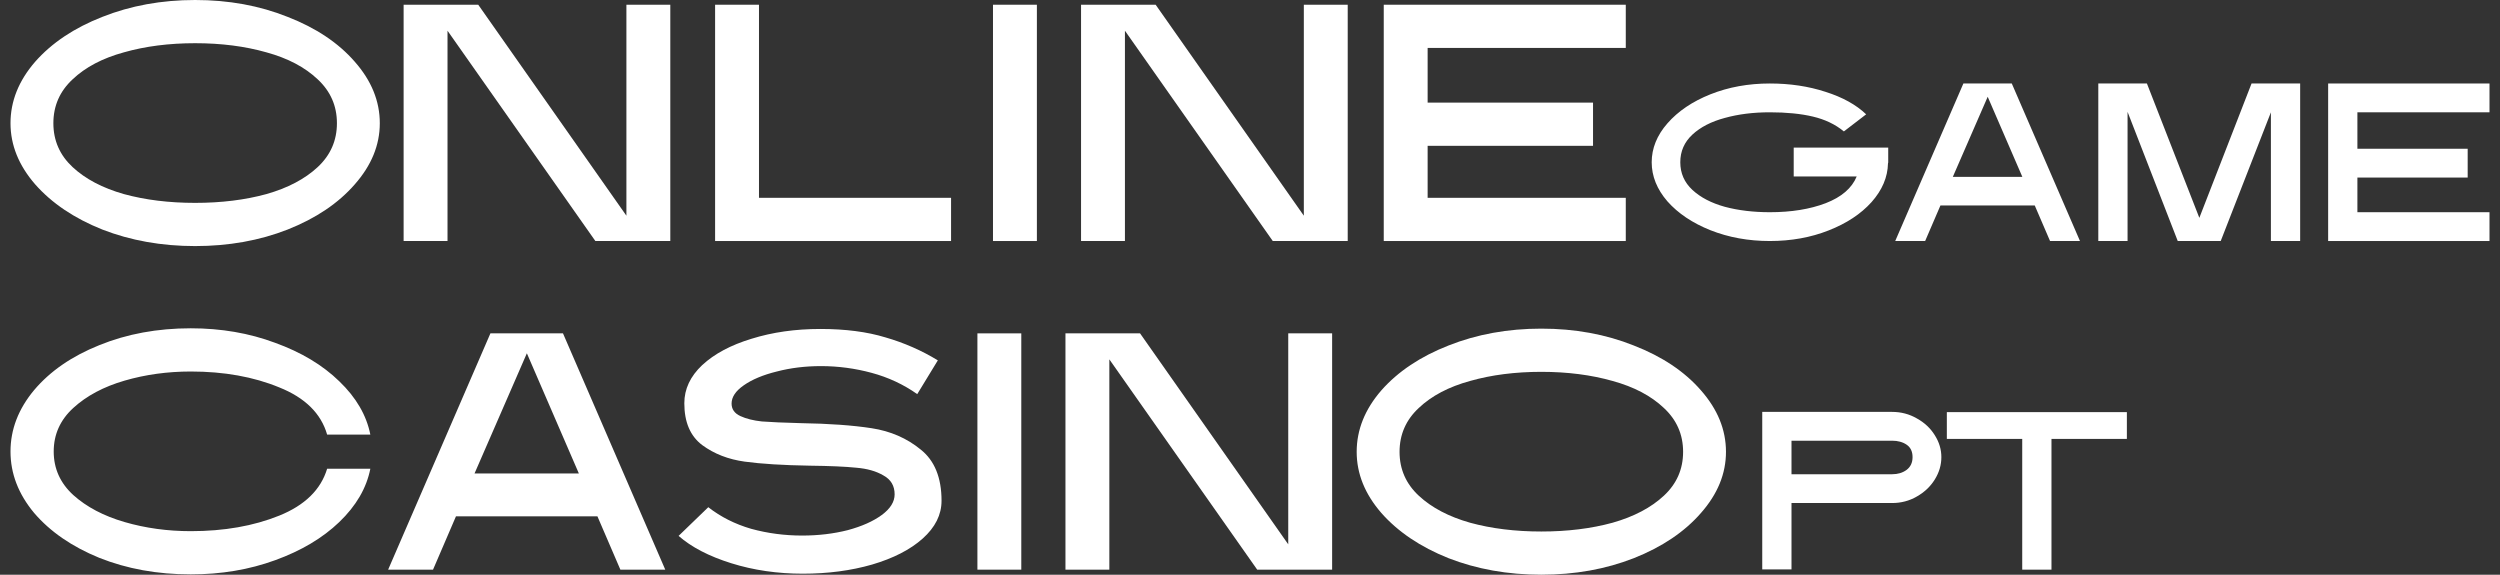
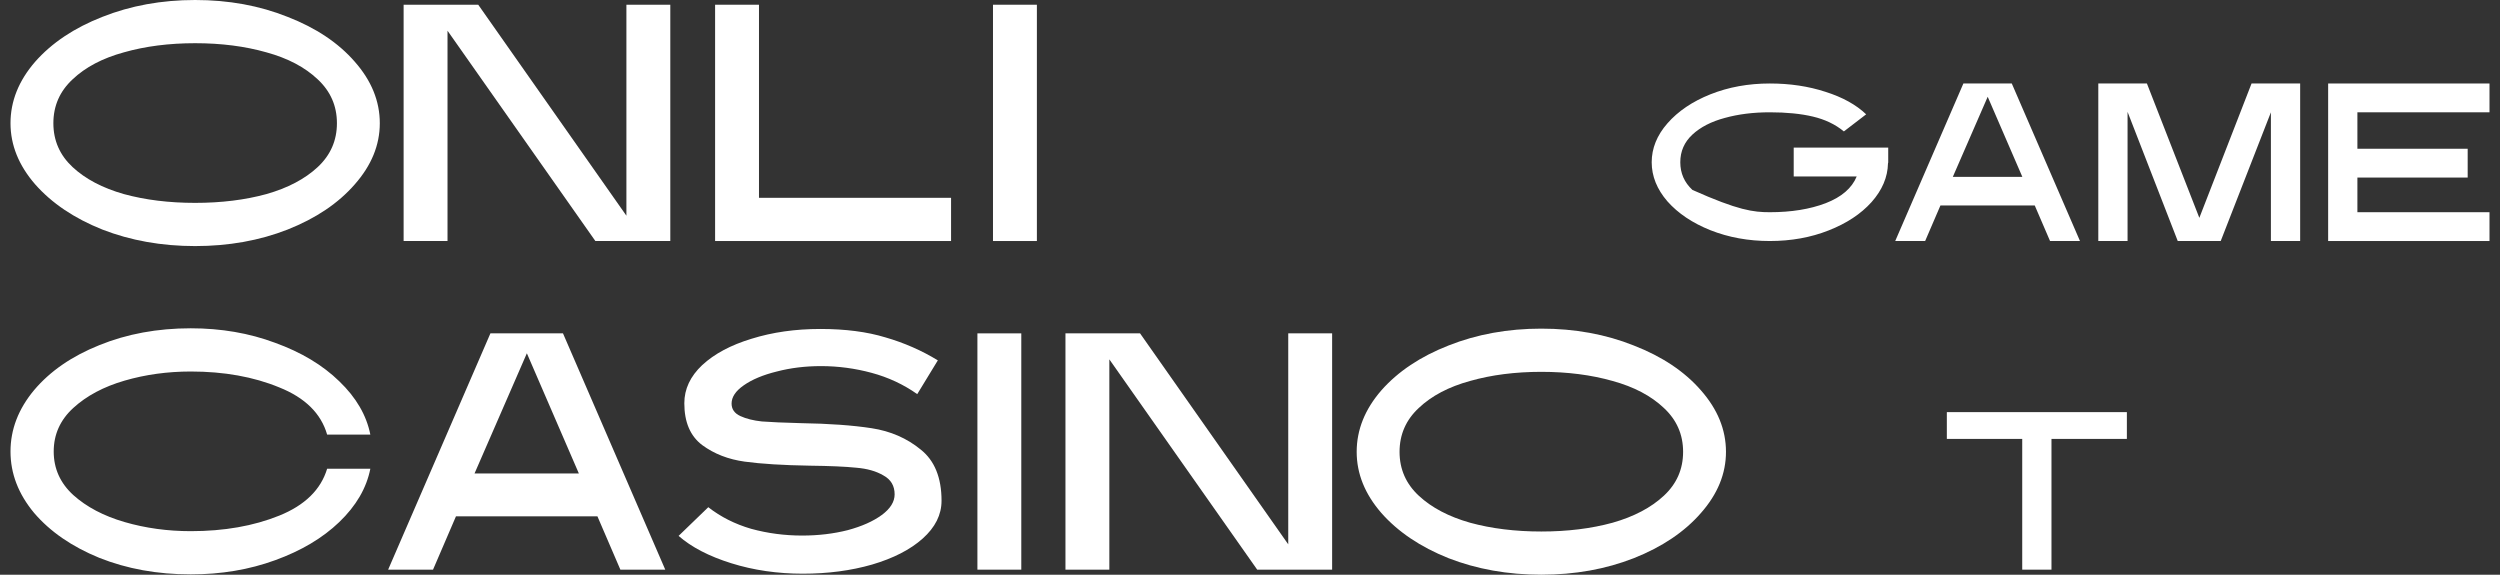
<svg xmlns="http://www.w3.org/2000/svg" width="174" height="40" viewBox="0 0 174 40" fill="none">
  <rect x="0" y="0" width="174" height="40" fill="#333333" stroke="none" />
-   <path d="M122.652 28.668H131.689C132.316 28.668 132.89 28.82 133.412 29.122C133.945 29.415 134.362 29.806 134.665 30.297C134.968 30.777 135.119 31.284 135.119 31.816C135.119 32.359 134.968 32.876 134.665 33.367C134.362 33.858 133.945 34.254 133.412 34.557C132.89 34.86 132.316 35.011 131.689 35.011H124.688V39.632H122.652V28.668ZM131.689 33.007C132.086 33.007 132.42 32.907 132.692 32.709C132.973 32.5 133.114 32.203 133.114 31.816C133.114 31.43 132.979 31.143 132.707 30.955C132.436 30.767 132.096 30.673 131.689 30.673H124.688V33.007H131.689Z" fill="white" />
  <path d="M140.747 30.548H135.5V28.684H148.03V30.548H142.783V39.648H140.747V30.548Z" fill="white" />
  <path d="M13.277 39.977C10.959 39.977 8.837 39.593 6.91 38.825C4.999 38.042 3.488 37.001 2.376 35.701C1.279 34.385 0.731 32.96 0.731 31.425C0.731 29.89 1.279 28.464 2.376 27.149C3.488 25.833 4.999 24.791 6.91 24.024C8.837 23.241 10.959 22.849 13.277 22.849C15.392 22.849 17.349 23.186 19.151 23.86C20.967 24.517 22.455 25.41 23.614 26.538C24.789 27.666 25.509 28.903 25.776 30.25H22.769C22.346 28.778 21.234 27.681 19.432 26.961C17.647 26.225 15.595 25.857 13.277 25.857C11.664 25.857 10.129 26.068 8.672 26.491C7.216 26.914 6.025 27.548 5.101 28.394C4.193 29.224 3.738 30.234 3.738 31.425C3.738 32.615 4.193 33.625 5.101 34.455C6.025 35.285 7.216 35.912 8.672 36.335C10.129 36.758 11.664 36.969 13.277 36.969C15.595 36.969 17.647 36.609 19.432 35.889C21.218 35.168 22.33 34.08 22.769 32.623H25.776C25.509 33.97 24.789 35.207 23.614 36.335C22.455 37.447 20.967 38.332 19.151 38.99C17.349 39.648 15.392 39.977 13.277 39.977Z" fill="white" />
  <path d="M34.133 23.202H39.184L46.302 39.648H43.178L41.58 35.935H31.736L30.139 39.648H27.014L34.133 23.202ZM40.288 32.952L36.67 24.588L33.028 32.952H40.288Z" fill="white" />
  <path d="M55.876 39.929C54.106 39.929 52.445 39.687 50.895 39.201C49.344 38.716 48.123 38.081 47.23 37.298L49.297 35.301C50.159 35.975 51.153 36.476 52.281 36.805C53.424 37.118 54.607 37.275 55.828 37.275C56.956 37.275 58.013 37.149 59 36.899C59.987 36.633 60.778 36.28 61.373 35.842C61.968 35.403 62.266 34.925 62.266 34.408C62.266 33.813 62.007 33.375 61.49 33.093C60.989 32.795 60.355 32.615 59.587 32.552C58.82 32.474 57.747 32.427 56.369 32.411C54.489 32.38 52.978 32.286 51.834 32.13C50.691 31.973 49.704 31.589 48.874 30.978C48.044 30.352 47.629 29.381 47.629 28.065C47.629 27.078 48.044 26.193 48.874 25.41C49.72 24.627 50.863 24.016 52.304 23.578C53.761 23.123 55.359 22.896 57.097 22.896C58.836 22.896 60.347 23.092 61.632 23.484C62.931 23.86 64.145 24.392 65.273 25.081L63.84 27.431C62.885 26.757 61.827 26.264 60.668 25.951C59.509 25.637 58.334 25.481 57.144 25.481C56.048 25.481 55.022 25.606 54.066 25.857C53.111 26.092 52.343 26.413 51.764 26.82C51.2 27.211 50.918 27.634 50.918 28.088C50.918 28.48 51.122 28.77 51.529 28.958C51.936 29.146 52.438 29.271 53.033 29.334C53.644 29.381 54.544 29.42 55.734 29.451C57.708 29.483 59.353 29.6 60.668 29.804C61.984 30.007 63.12 30.501 64.075 31.284C65.046 32.051 65.531 33.242 65.531 34.855C65.531 35.826 65.093 36.703 64.216 37.486C63.354 38.254 62.18 38.857 60.692 39.295C59.219 39.718 57.614 39.929 55.876 39.929Z" fill="white" />
  <path d="M68.028 23.202H71.082V39.648H68.028V23.202Z" fill="white" />
  <path d="M74.156 23.202H79.348L89.662 37.886V23.202H92.716V39.648H87.501L77.21 25.011V39.648H74.156V23.202Z" fill="white" />
  <path d="M107.276 40C104.943 40 102.789 39.616 100.816 38.849C98.858 38.066 97.299 37.016 96.14 35.701C94.997 34.385 94.425 32.968 94.425 31.448C94.425 29.913 94.997 28.488 96.14 27.172C97.299 25.857 98.858 24.815 100.816 24.048C102.789 23.264 104.943 22.873 107.276 22.873C109.61 22.873 111.756 23.264 113.714 24.048C115.687 24.815 117.246 25.857 118.389 27.172C119.548 28.488 120.128 29.913 120.128 31.448C120.128 32.968 119.548 34.385 118.389 35.701C117.246 37.016 115.687 38.066 113.714 38.849C111.756 39.616 109.61 40 107.276 40ZM97.409 31.448C97.409 32.654 97.855 33.672 98.748 34.502C99.641 35.333 100.831 35.959 102.319 36.382C103.807 36.789 105.46 36.993 107.276 36.993C109.093 36.993 110.746 36.789 112.234 36.382C113.722 35.959 114.912 35.333 115.805 34.502C116.698 33.672 117.144 32.654 117.144 31.448C117.144 30.242 116.698 29.224 115.805 28.394C114.912 27.548 113.722 26.922 112.234 26.514C110.746 26.092 109.093 25.88 107.276 25.88C105.46 25.88 103.807 26.092 102.319 26.514C100.831 26.922 99.641 27.548 98.748 28.394C97.855 29.224 97.409 30.242 97.409 31.448Z" fill="white" />
-   <path d="M123.181 16.775C121.688 16.775 120.31 16.524 119.046 16.023C117.793 15.522 116.796 14.853 116.055 14.018C115.324 13.172 114.958 12.264 114.958 11.293C114.958 10.322 115.324 9.418 116.055 8.583C116.796 7.737 117.793 7.064 119.046 6.563C120.31 6.061 121.688 5.811 123.181 5.811C124.581 5.811 125.87 6.004 127.05 6.39C128.24 6.766 129.185 7.288 129.885 7.957L128.334 9.147C127.739 8.656 127.019 8.312 126.173 8.113C125.338 7.915 124.34 7.816 123.181 7.816C122.033 7.816 120.989 7.946 120.049 8.207C119.109 8.458 118.357 8.844 117.793 9.366C117.23 9.888 116.948 10.53 116.948 11.293C116.948 12.055 117.23 12.697 117.793 13.219C118.357 13.741 119.109 14.133 120.049 14.394C120.989 14.645 122.033 14.77 123.181 14.77C124.675 14.77 125.969 14.561 127.066 14.143C128.173 13.715 128.893 13.094 129.227 12.28H124.842V10.275H131.42V11.308L131.404 11.371C131.383 12.332 131.002 13.23 130.261 14.065C129.52 14.89 128.522 15.548 127.269 16.039C126.027 16.529 124.664 16.775 123.181 16.775Z" fill="white" />
+   <path d="M123.181 16.775C121.688 16.775 120.31 16.524 119.046 16.023C117.793 15.522 116.796 14.853 116.055 14.018C115.324 13.172 114.958 12.264 114.958 11.293C114.958 10.322 115.324 9.418 116.055 8.583C116.796 7.737 117.793 7.064 119.046 6.563C120.31 6.061 121.688 5.811 123.181 5.811C124.581 5.811 125.87 6.004 127.05 6.39C128.24 6.766 129.185 7.288 129.885 7.957L128.334 9.147C127.739 8.656 127.019 8.312 126.173 8.113C125.338 7.915 124.34 7.816 123.181 7.816C122.033 7.816 120.989 7.946 120.049 8.207C119.109 8.458 118.357 8.844 117.793 9.366C117.23 9.888 116.948 10.53 116.948 11.293C116.948 12.055 117.23 12.697 117.793 13.219C120.989 14.645 122.033 14.77 123.181 14.77C124.675 14.77 125.969 14.561 127.066 14.143C128.173 13.715 128.893 13.094 129.227 12.28H124.842V10.275H131.42V11.308L131.404 11.371C131.383 12.332 131.002 13.23 130.261 14.065C129.52 14.89 128.522 15.548 127.269 16.039C126.027 16.529 124.664 16.775 123.181 16.775Z" fill="white" />
  <path d="M136.652 5.811H140.02L144.766 16.775H142.683L141.618 14.3H135.055L133.99 16.775H131.907L136.652 5.811ZM140.756 12.311L138.344 6.735L135.916 12.311H140.756Z" fill="white" />
  <path d="M146.042 5.811H149.425L153.074 15.162L156.708 5.811H160.091V16.775H158.055V7.816L154.562 16.775H151.571L148.078 7.784V16.775H146.042V5.811Z" fill="white" />
  <path d="M162.039 5.811H173.269V7.816H164.075V10.353H171.75V12.358H164.075V14.77H173.269V16.775H162.039V5.811Z" fill="white" />
  <path d="M13.582 17.127C11.249 17.127 9.095 16.743 7.122 15.976C5.164 15.193 3.605 14.143 2.446 12.828C1.303 11.512 0.731 10.095 0.731 8.575C0.731 7.04 1.303 5.615 2.446 4.299C3.605 2.984 5.164 1.942 7.122 1.175C9.095 0.392 11.249 0 13.582 0C15.916 0 18.062 0.392 20.02 1.175C21.993 1.942 23.552 2.984 24.695 4.299C25.854 5.615 26.434 7.04 26.434 8.575C26.434 10.095 25.854 11.512 24.695 12.828C23.552 14.143 21.993 15.193 20.02 15.976C18.062 16.743 15.916 17.127 13.582 17.127ZM3.715 8.575C3.715 9.781 4.161 10.799 5.054 11.63C5.947 12.46 7.137 13.086 8.625 13.509C10.113 13.916 11.766 14.12 13.582 14.12C15.399 14.12 17.052 13.916 18.54 13.509C20.028 13.086 21.218 12.46 22.111 11.63C23.003 10.799 23.45 9.781 23.45 8.575C23.45 7.369 23.003 6.351 22.111 5.521C21.218 4.675 20.028 4.049 18.54 3.642C17.052 3.219 15.399 3.007 13.582 3.007C11.766 3.007 10.113 3.219 8.625 3.642C7.137 4.049 5.947 4.675 5.054 5.521C4.161 6.351 3.715 7.369 3.715 8.575Z" fill="white" />
  <path d="M28.092 0.329H33.285L43.598 15.013V0.329H46.653V16.775H41.437L31.147 2.138V16.775H28.092V0.329Z" fill="white" />
  <path d="M49.771 0.329H52.825V13.768H66.194V16.775H49.771V0.329Z" fill="white" />
  <path d="M69.112 0.329H72.167V16.775H69.112V0.329Z" fill="white" />
-   <path d="M75.241 0.329H80.433L90.747 15.013V0.329H93.801V16.775H88.585L78.295 2.138V16.775H75.241V0.329Z" fill="white" />
-   <path d="M96.309 0.329H113.154V3.336H99.363V7.142H110.875V10.149H99.363V13.768H113.154V16.775H96.309V0.329Z" fill="white" />
</svg>